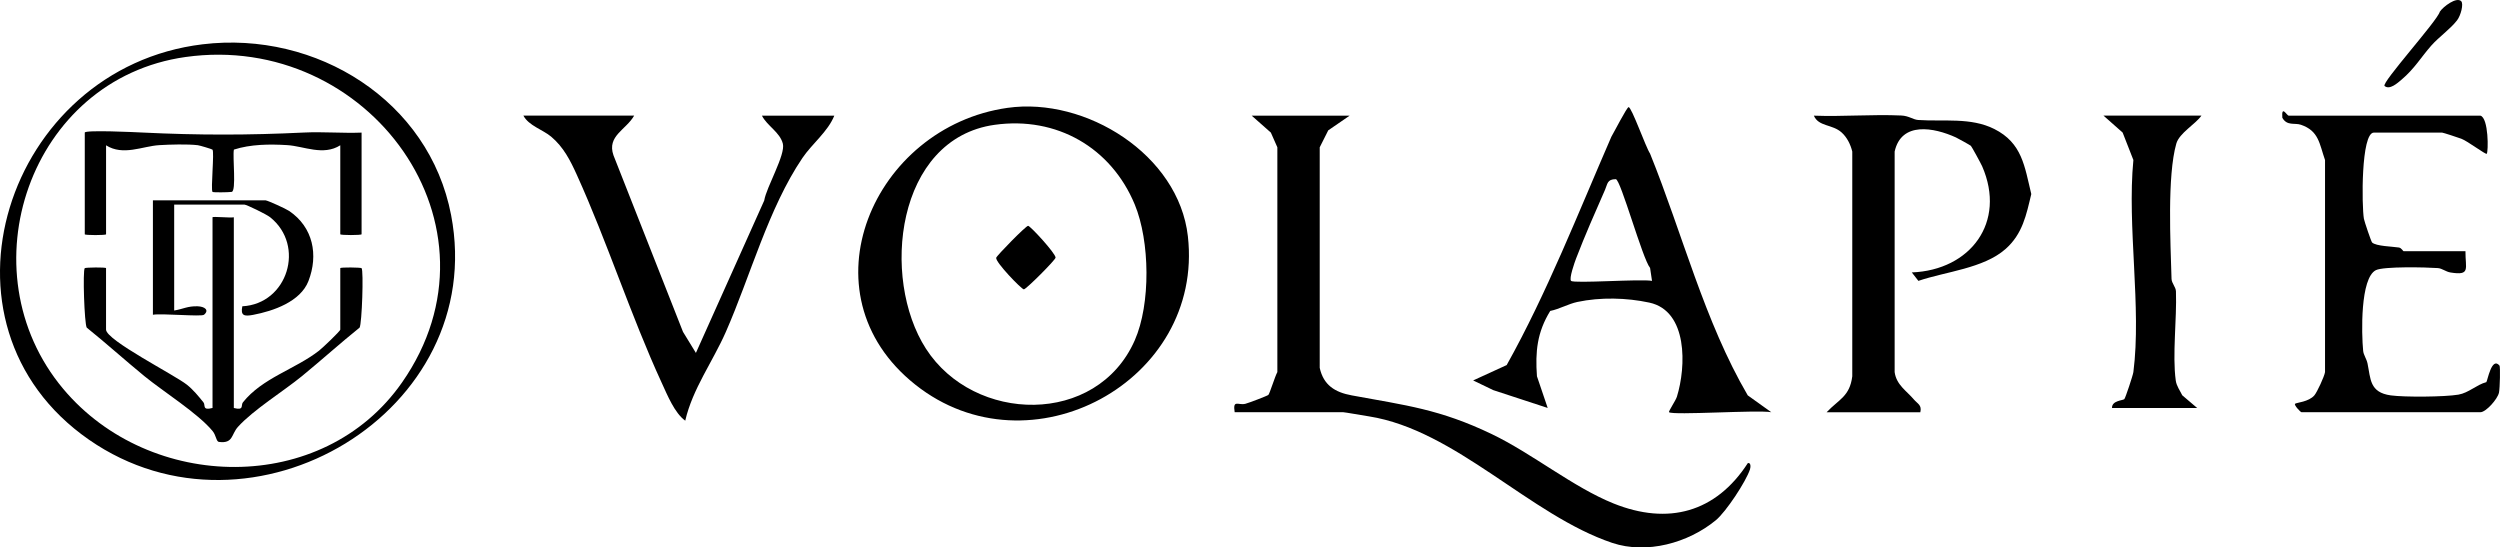
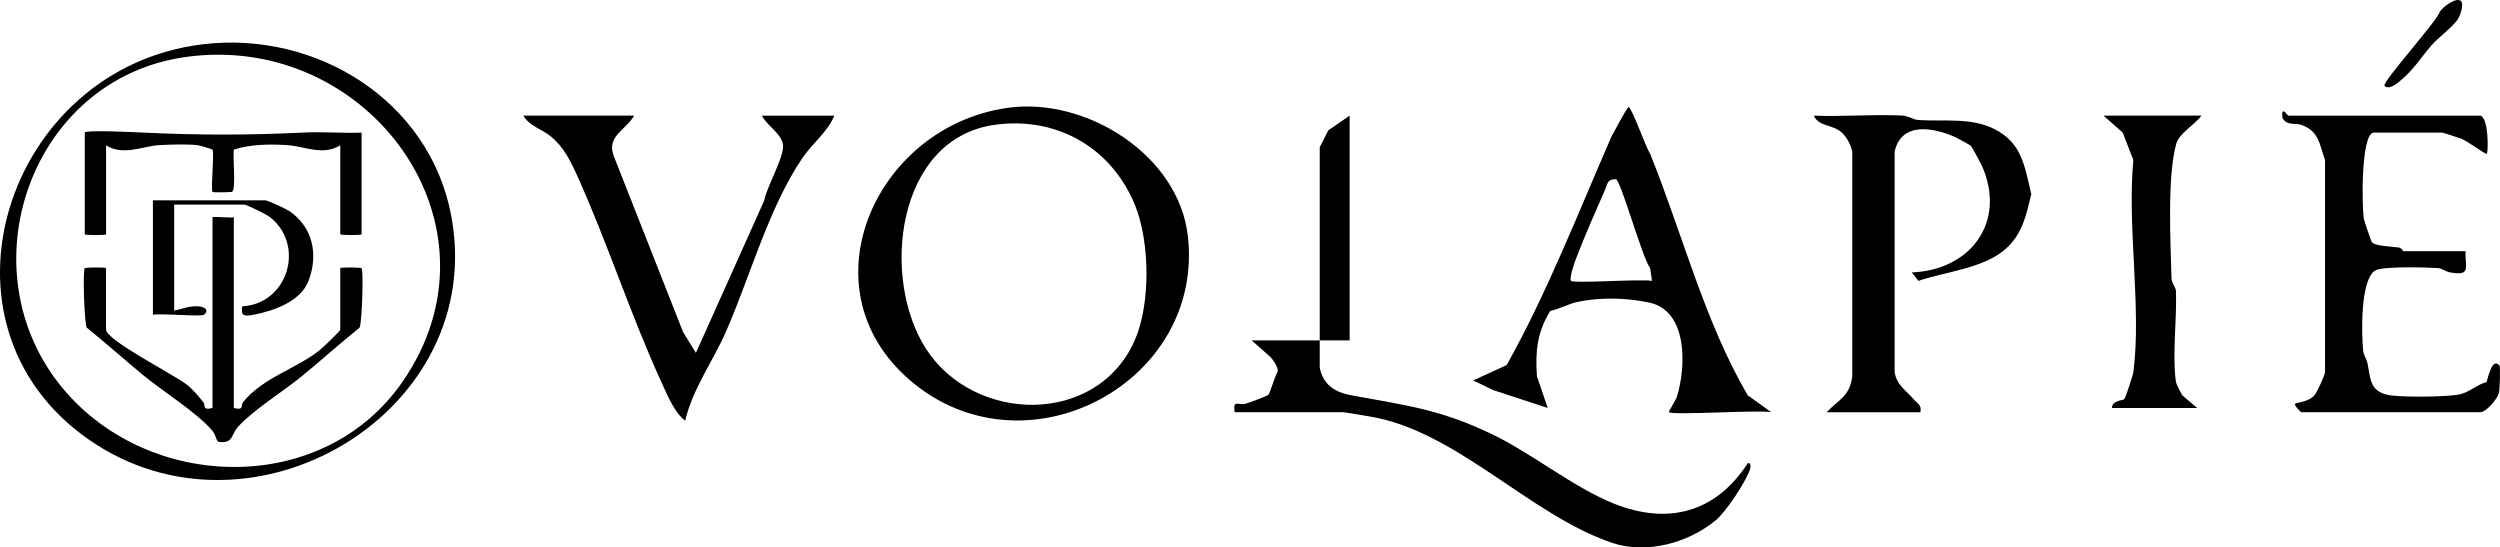
<svg xmlns="http://www.w3.org/2000/svg" id="b" data-name="Capa 2" viewBox="0 0 1328.88 291.01">
  <g id="c" data-name="Capa 1">
    <g>
      <path d="M970.95,219.12c6.47-6.85,12.28-8.33,13.63-19.09v-119.47c-.91-3.75-2.76-7.52-5.65-10.13-4.93-4.47-12.26-3.04-14.77-8.95,15.41.6,31.08-.79,46.49-.08,4.01.18,6.32,2.2,8.93,2.38,13.47.92,28.01-1.49,40.47,4.78,14.84,7.46,16.1,19.79,19.68,34.59-2.62,10.97-4.58,21.21-13.73,29.25-11.74,10.33-31.82,11.96-46.28,16.9l-3.5-4.49c31.21-1.22,50.32-26.71,37.42-56.37-.67-1.54-5.56-10.48-6.01-10.92-.32-.32-6.94-4.01-7.96-4.47-11.74-5.33-29.01-8.58-32.57,7.51v117.23c.94,6.86,6.37,9.97,10.25,14.58,1.92,2.28,4.32,2.9,3.4,6.76h-49.8Z" />
      <path d="M337.08,61.47c-4.23,7.51-14.59,10.78-10.99,21.07l36.96,93.86,6.86,11.2,36.31-81c1.16-7.17,11.4-24.32,9.91-30.21-1.56-6.15-8.38-9.46-11.13-14.92h38.48c-3.45,8.57-11.83,14.93-16.97,22.53-18.1,26.79-27.66,62.8-40.68,92.41-6.94,15.79-17.69,30.25-21.59,47.21-5.68-4.09-9.53-13.68-12.53-20.19-16.43-35.68-28.89-74.79-45.11-110.52-3.48-7.68-7.06-14.74-13.61-20.25-4.46-3.76-11.92-5.81-14.78-11.2h58.86Z" />
      <path d="M1170.17,61.47c-3.18,4.57-11.73,9.22-13.35,14.87-4.89,17.15-3.09,52.78-2.54,71.88.07,2.37,2.27,4.29,2.35,6.67.52,14.66-1.98,33.71-.1,47.4.4,2.89,2.21,5.28,3.45,7.83l7.93,6.75h-45.28c-.09-4.03,5.78-3.94,6.57-4.73.54-.54,4.59-12.68,4.8-14.37,4.4-34.29-3.41-77.41,0-112.71l-5.71-14.59-10.18-9.01h52.07Z" />
      <g>
        <path d="M1318.45,61.47c4.42,1.18,4.28,19.21,3.39,20.27-.5.6-10.18-6.75-13.49-7.98-1.79-.67-9.73-3.28-10.28-3.28h-36.22c-6.92,0-6.48,39.22-5.31,45.83.25,1.43,3.87,12.11,4.34,12.57,2.05,2.02,11.02,2.16,14.27,2.69,1.39.22,2.16,1.97,2.54,1.97h32.83c-.08,9.3,2.88,13.05-7.97,11.3-2.49-.4-4.41-2.17-6.7-2.34-6.29-.46-28.85-.94-32.94,1.1-8.38,4.18-7.67,33.8-6.77,42.9.22,2.23,1.8,4.2,2.32,6.7,1.69,8.13,1.01,15.41,12.38,16.97,7.34,1,28.68.84,35.94-.4,5.41-.92,9.67-5.28,14.83-6.64.63-.6,2.83-13.84,7.02-8.78.46.55.21,12.02-.29,14.35-.74,3.46-6.94,10.42-9.9,10.42h-95.08c-.48,0-4.16-3.85-3.4-4.5s7.27-.99,10.24-4.46c1.43-1.67,5.35-10.1,5.67-12.38v-112.71c-3-8.6-3.25-15.52-12.85-18.76-3.35-1.13-7.34.77-9.85-3.72-.52-7.01,2.39-1.12,3.39-1.12h101.87Z" />
        <path d="M1308.26.66c1.36,1.4-.19,7.55-2.22,10.17-3.58,4.62-9.67,8.86-13.69,13.41-5.35,6.06-8.93,12.3-15.78,18.08-2.19,1.85-6.36,5.66-9.05,3.38-1.88-1.59,28.19-34.76,29.37-39.47,1.78-2.7,8.92-8.1,11.38-5.57Z" />
      </g>
      <g>
        <path d="M107.68,23.55c60.52-7.31,120.48,29.91,132.11,90.8,19.95,104.44-105.85,179.53-192.46,119.4C-41.26,172.24,3.43,36.13,107.68,23.55ZM98.62,30.3C15.8,41.95-19.09,143.96,33.67,206.79c46.07,54.85,137.95,56.78,180.01-3.46,58.14-83.25-17.84-186.69-115.06-173.03Z" />
        <path d="M124.29,115.52v101.35c5.67,1.47,3.61-1.47,4.83-3,10.44-13.04,27.54-17.46,40.42-27.43,1.8-1.39,11.34-10.44,11.34-11.24v-32.66c0-.56,10.92-.4,11.32,0,1.13,1.12.21,29.56-1.06,31.61-10.4,8.37-20.34,17.35-30.66,25.8-9.72,7.96-25.87,17.93-34.01,26.97-3.61,4-2.43,8.97-10.1,7.98-1.43-.18-1.46-3.44-3.32-5.72-7.66-9.37-26.42-21.15-36.28-29.23-10.32-8.45-20.26-17.43-30.66-25.8-1.27-2.04-2.19-30.48-1.06-31.61.4-.4,11.32-.56,11.32,0v32.66c0,5.65,36.4,24.06,42.99,29.3,3.33,2.65,6.12,6.05,8.78,9.36,1.22,1.52-.84,4.48,4.83,3v-101.35c0-.56,9.25.38,11.32,0Z" />
        <path d="M192.2,70.47v54.05c0,.56-11.32.56-11.32,0v-47.3c-9.05,5.76-19.38.45-28.21-.08-9.41-.57-19.51-.47-28.34,2.38-.79,3.68,1.42,22.16-1.2,22.49-1.98.25-9.8.35-10.16,0-1.05-1.04,1.08-21.41-.04-22.48-.29-.28-6.78-2.24-7.82-2.35-5.53-.64-14.74-.37-20.52-.02-8.83.54-19.16,5.84-28.21.08v47.3c0,.56-11.32.56-11.32,0v-54.05c0-1.52,27.24-.21,30.61-.04,29.81,1.45,56.26,1.44,85.94,0,10.15-.49,20.47.44,30.61.04Z" />
        <path d="M141.26,106.51c1.48.25,10.66,4.42,12.45,5.63,12.81,8.7,15.59,23.43,10.26,37.23-4.25,11.01-18.74,15.97-29.44,18-4.75.9-6.74.44-5.72-4.56,24.09-1.25,33.68-32.29,14.77-47.35-1.92-1.53-12.55-6.7-13.64-6.7h-37.35v56.3c4.67-.77,7.21-2.43,12.46-2.25,3.77.13,6.34,2.03,3.39,4.5-1.38,1.15-22.7-.84-27.16,0v-60.81h59.99Z" />
      </g>
      <g>
-         <path d="M717.41,61.47l-11.38,7.82-4.53,9.01v117.23c2,9.18,8.11,13,16.99,14.63,28.88,5.33,46.73,7.3,74.41,20.56,21.5,10.3,43.36,28.29,64.78,36.9,29.01,11.65,54.35,4.85,71.4-21.48,1.71-.34,1.49,2.25,1.12,3.37-2.15,6.53-12.75,22.57-18.13,27.01-14.71,12.12-36.78,18.2-55.08,12.06-43.75-14.7-83.19-59.95-129.34-67.26-2.99-.47-12.92-2.2-13.63-2.2h-57.73c-1.09-6.98,1.87-3.55,5.67-4.47,1.83-.45,11.78-4.27,12.24-4.73.73-.73,3.54-9.94,4.78-12.13v-119.48s-3.45-7.82-3.45-7.82l-10.19-9.01h52.07Z" />
+         <path d="M717.41,61.47l-11.38,7.82-4.53,9.01v117.23c2,9.18,8.11,13,16.99,14.63,28.88,5.33,46.73,7.3,74.41,20.56,21.5,10.3,43.36,28.29,64.78,36.9,29.01,11.65,54.35,4.85,71.4-21.48,1.71-.34,1.49,2.25,1.12,3.37-2.15,6.53-12.75,22.57-18.13,27.01-14.71,12.12-36.78,18.2-55.08,12.06-43.75-14.7-83.19-59.95-129.34-67.26-2.99-.47-12.92-2.2-13.63-2.2h-57.73c-1.09-6.98,1.87-3.55,5.67-4.47,1.83-.45,11.78-4.27,12.24-4.73.73-.73,3.54-9.94,4.78-12.13s-3.45-7.82-3.45-7.82l-10.19-9.01h52.07Z" />
        <path d="M887.19,219.12c-.46-.39,3.52-6.13,4.17-8.24,4.95-15.97,5.9-45.6-14.65-50.03-12.07-2.6-25.97-2.95-38.24-.35-4.76,1.01-9.59,3.81-14.44,4.78-6.95,11.31-8.01,21.56-7.06,34.73l5.71,16.84-28.95-9.48-10.67-5.15,17.82-8.16c21.39-38.26,37.98-80.75,55.67-121.42,1.36-2.26,8.23-15.69,9.14-15.69,1.64,0,9.14,21.38,11.4,24.69,17.2,42.47,28.91,89.17,51.93,128.51l12.5,8.96c-7.36-1.31-52.25,1.74-54.33,0ZM835.12,149.3c1.53,1.5,36.95-1.12,43.01,0l-1.02-6.87c-4.04-4.82-15.68-47.19-18.23-47.19-4.64,0-4.38,2.58-5.7,5.59-5.08,11.54-10.93,24.84-15.38,36.5-.85,2.22-3.87,10.8-2.69,11.97Z" />
      </g>
      <g>
        <path d="M535.54,57.33c41.58-5.9,90.99,24.87,95.88,68.28,8.69,77.09-84.02,127.22-144.9,78.84-61.06-48.51-22.31-137,49.02-147.12ZM528.75,66.34c-52.58,7.34-60.66,81.54-36.58,118.99,25.61,39.83,90.87,41.21,111-4.41,8.54-19.35,8.09-52.73,0-72.24-12.53-30.2-41.48-46.94-74.42-42.34Z" />
-         <path d="M546.49,120.03c1.13,0,14.56,14.56,14.61,16.9.02,1.19-15.67,16.88-16.87,16.88s-15.33-14.62-14.69-16.81c.33-1.15,15.75-16.96,16.95-16.96Z" />
      </g>
    </g>
  </g>
</svg>